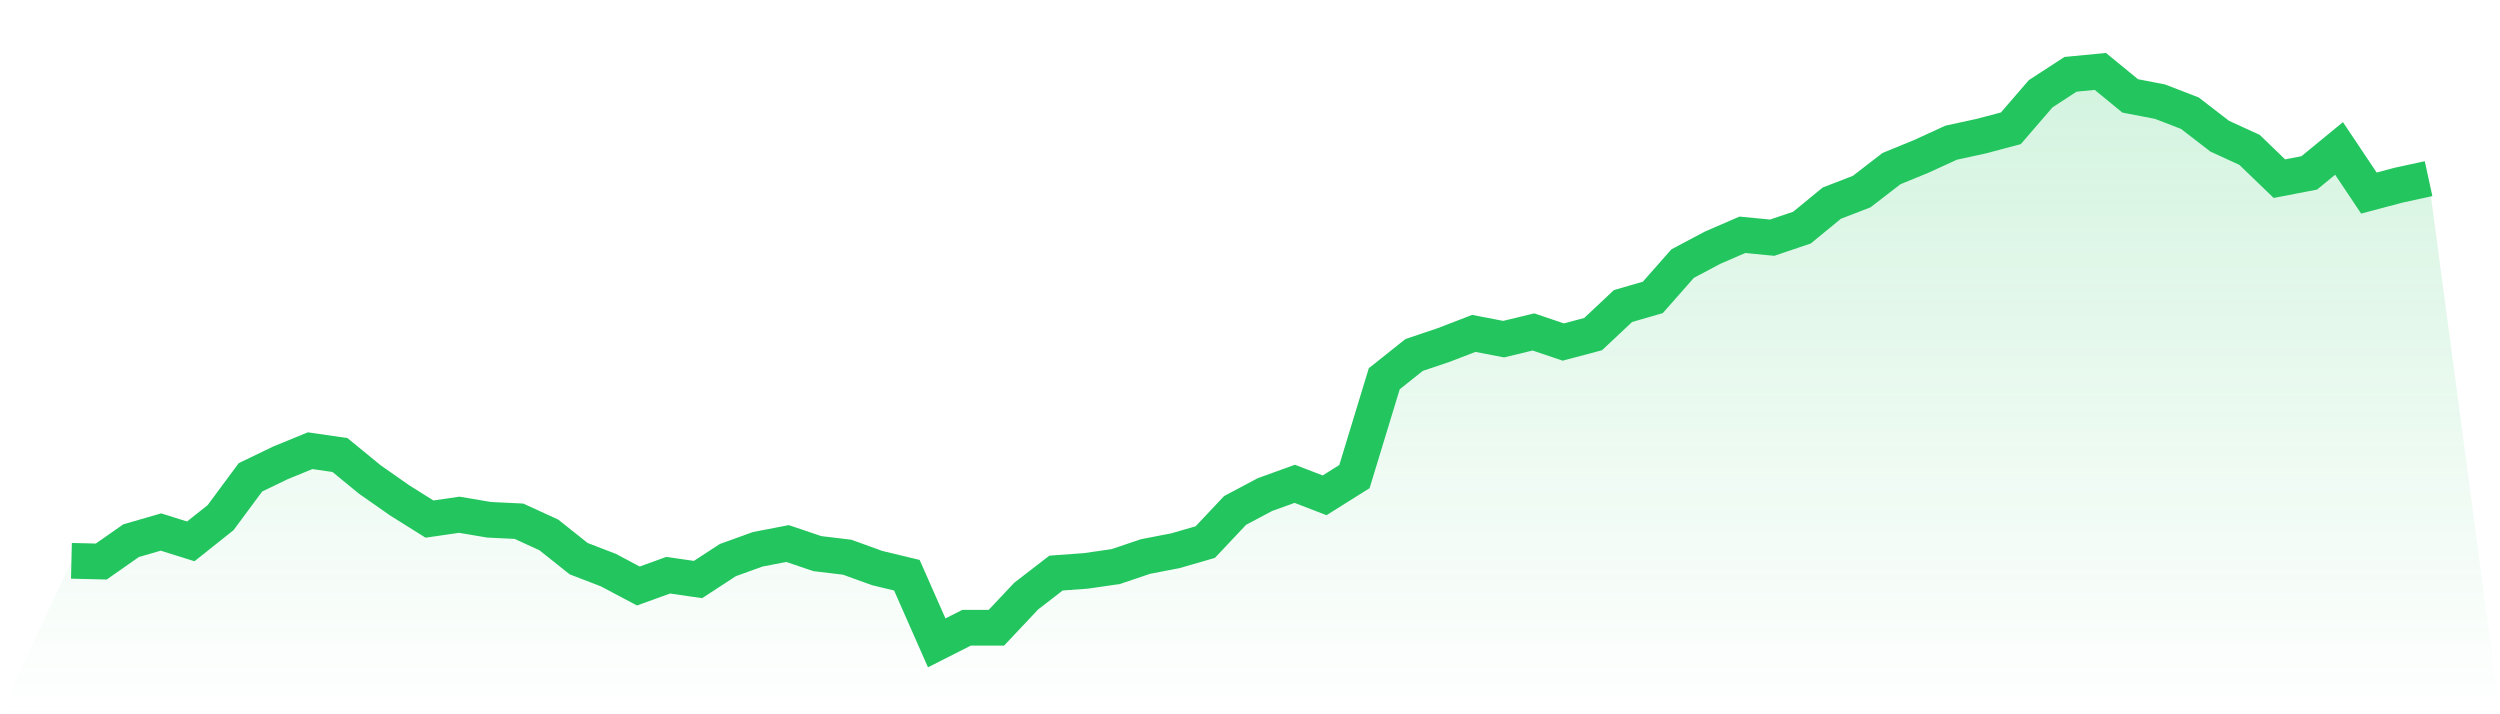
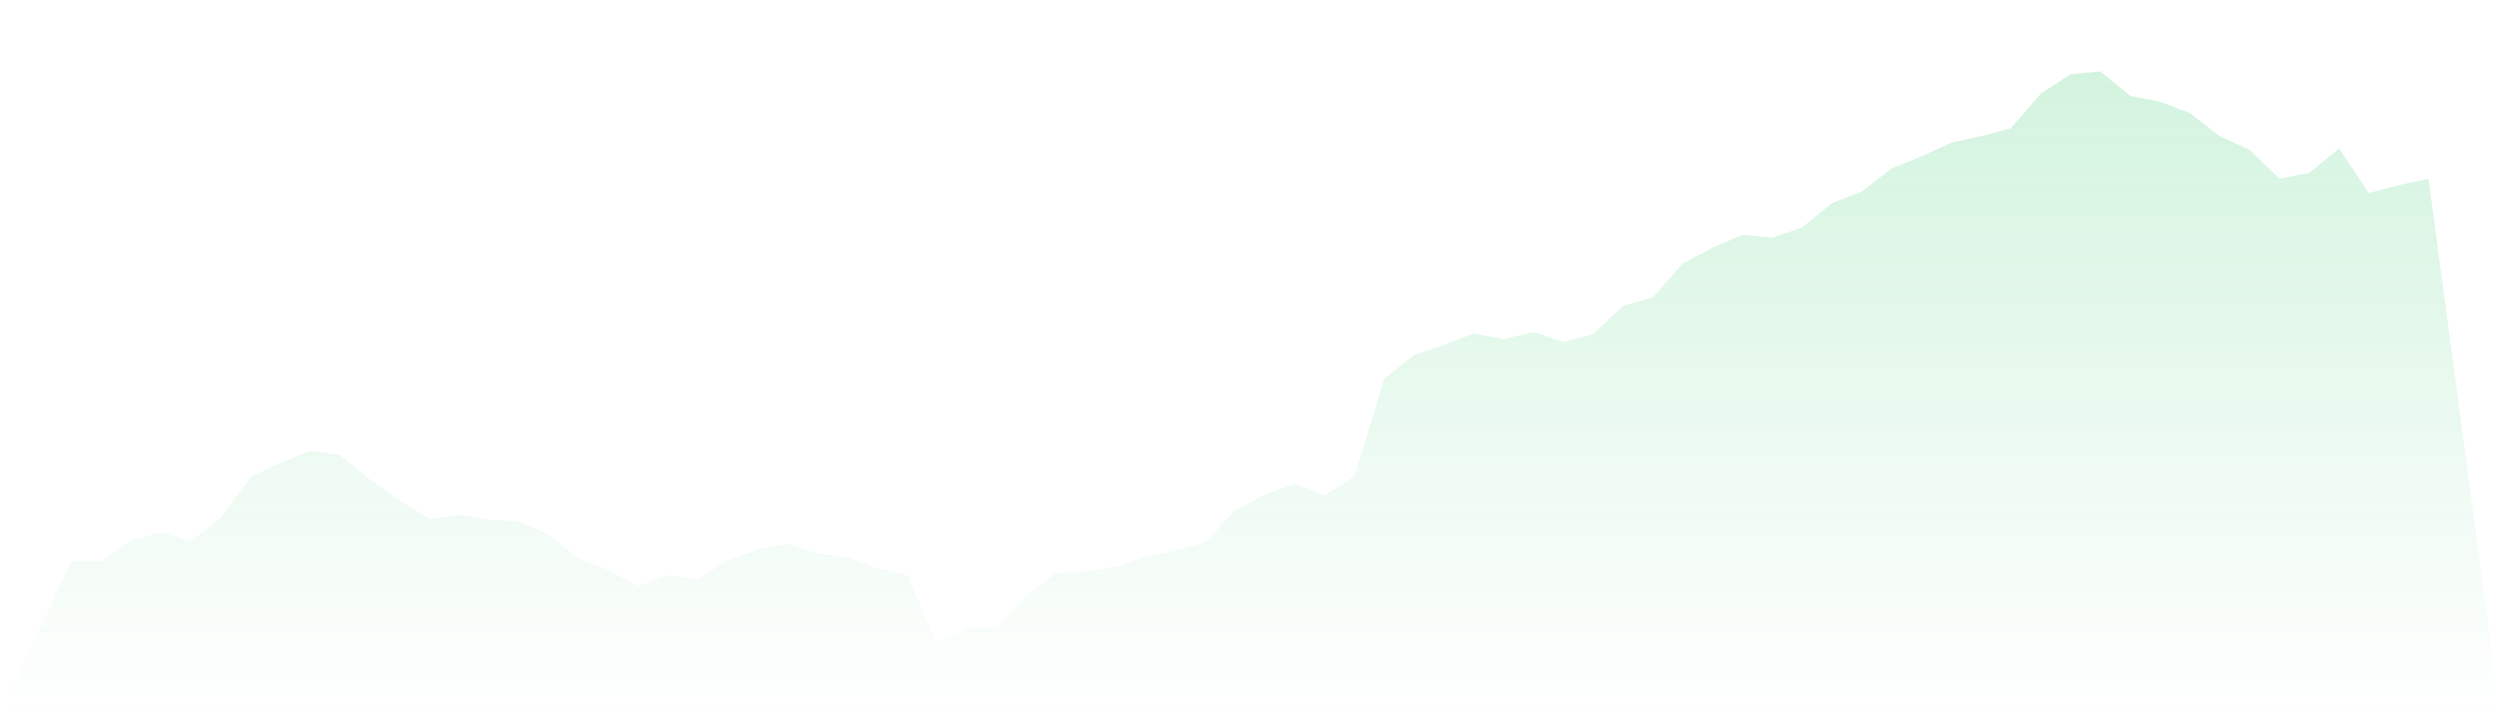
<svg xmlns="http://www.w3.org/2000/svg" viewBox="0 0 140 40">
  <defs>
    <linearGradient id="gradient" x1="0" x2="0" y1="0" y2="1">
      <stop offset="0%" stop-color="#22c55e" stop-opacity="0.2" />
      <stop offset="100%" stop-color="#22c55e" stop-opacity="0" />
    </linearGradient>
  </defs>
  <path d="M4,31.406 L4,31.406 L5.671,31.446 L7.342,30.277 L9.013,29.793 L10.684,30.317 L12.354,28.987 L14.025,26.73 L15.696,25.924 L17.367,25.239 L19.038,25.481 L20.709,26.851 L22.38,28.02 L24.051,29.068 L25.722,28.826 L27.392,29.108 L29.063,29.189 L30.734,29.955 L32.405,31.285 L34.076,31.929 L35.747,32.816 L37.418,32.212 L39.089,32.453 L40.759,31.365 L42.43,30.761 L44.101,30.438 L45.772,31.003 L47.443,31.204 L49.114,31.809 L50.785,32.212 L52.456,36 L54.127,35.154 L55.797,35.154 L57.468,33.38 L59.139,32.091 L60.81,31.97 L62.481,31.728 L64.152,31.164 L65.823,30.841 L67.494,30.358 L69.165,28.584 L70.835,27.698 L72.506,27.093 L74.177,27.738 L75.848,26.69 L77.519,21.209 L79.19,19.879 L80.861,19.315 L82.532,18.67 L84.203,18.992 L85.873,18.589 L87.544,19.154 L89.215,18.71 L90.886,17.139 L92.557,16.655 L94.228,14.761 L95.899,13.874 L97.57,13.149 L99.24,13.31 L100.911,12.746 L102.582,11.375 L104.253,10.73 L105.924,9.441 L107.595,8.756 L109.266,7.99 L110.937,7.627 L112.608,7.184 L114.278,5.249 L115.949,4.161 L117.62,4 L119.291,5.37 L120.962,5.693 L122.633,6.338 L124.304,7.627 L125.975,8.393 L127.646,10.005 L129.316,9.683 L130.987,8.312 L132.658,10.811 L134.329,10.368 L136,10.005 L140,40 L0,40 z" fill="url(#gradient)" />
-   <path d="M4,31.406 L4,31.406 L5.671,31.446 L7.342,30.277 L9.013,29.793 L10.684,30.317 L12.354,28.987 L14.025,26.73 L15.696,25.924 L17.367,25.239 L19.038,25.481 L20.709,26.851 L22.38,28.02 L24.051,29.068 L25.722,28.826 L27.392,29.108 L29.063,29.189 L30.734,29.955 L32.405,31.285 L34.076,31.929 L35.747,32.816 L37.418,32.212 L39.089,32.453 L40.759,31.365 L42.43,30.761 L44.101,30.438 L45.772,31.003 L47.443,31.204 L49.114,31.809 L50.785,32.212 L52.456,36 L54.127,35.154 L55.797,35.154 L57.468,33.38 L59.139,32.091 L60.81,31.97 L62.481,31.728 L64.152,31.164 L65.823,30.841 L67.494,30.358 L69.165,28.584 L70.835,27.698 L72.506,27.093 L74.177,27.738 L75.848,26.69 L77.519,21.209 L79.19,19.879 L80.861,19.315 L82.532,18.67 L84.203,18.992 L85.873,18.589 L87.544,19.154 L89.215,18.71 L90.886,17.139 L92.557,16.655 L94.228,14.761 L95.899,13.874 L97.57,13.149 L99.24,13.31 L100.911,12.746 L102.582,11.375 L104.253,10.73 L105.924,9.441 L107.595,8.756 L109.266,7.99 L110.937,7.627 L112.608,7.184 L114.278,5.249 L115.949,4.161 L117.62,4 L119.291,5.37 L120.962,5.693 L122.633,6.338 L124.304,7.627 L125.975,8.393 L127.646,10.005 L129.316,9.683 L130.987,8.312 L132.658,10.811 L134.329,10.368 L136,10.005" fill="none" stroke="#22c55e" stroke-width="2" />
</svg>